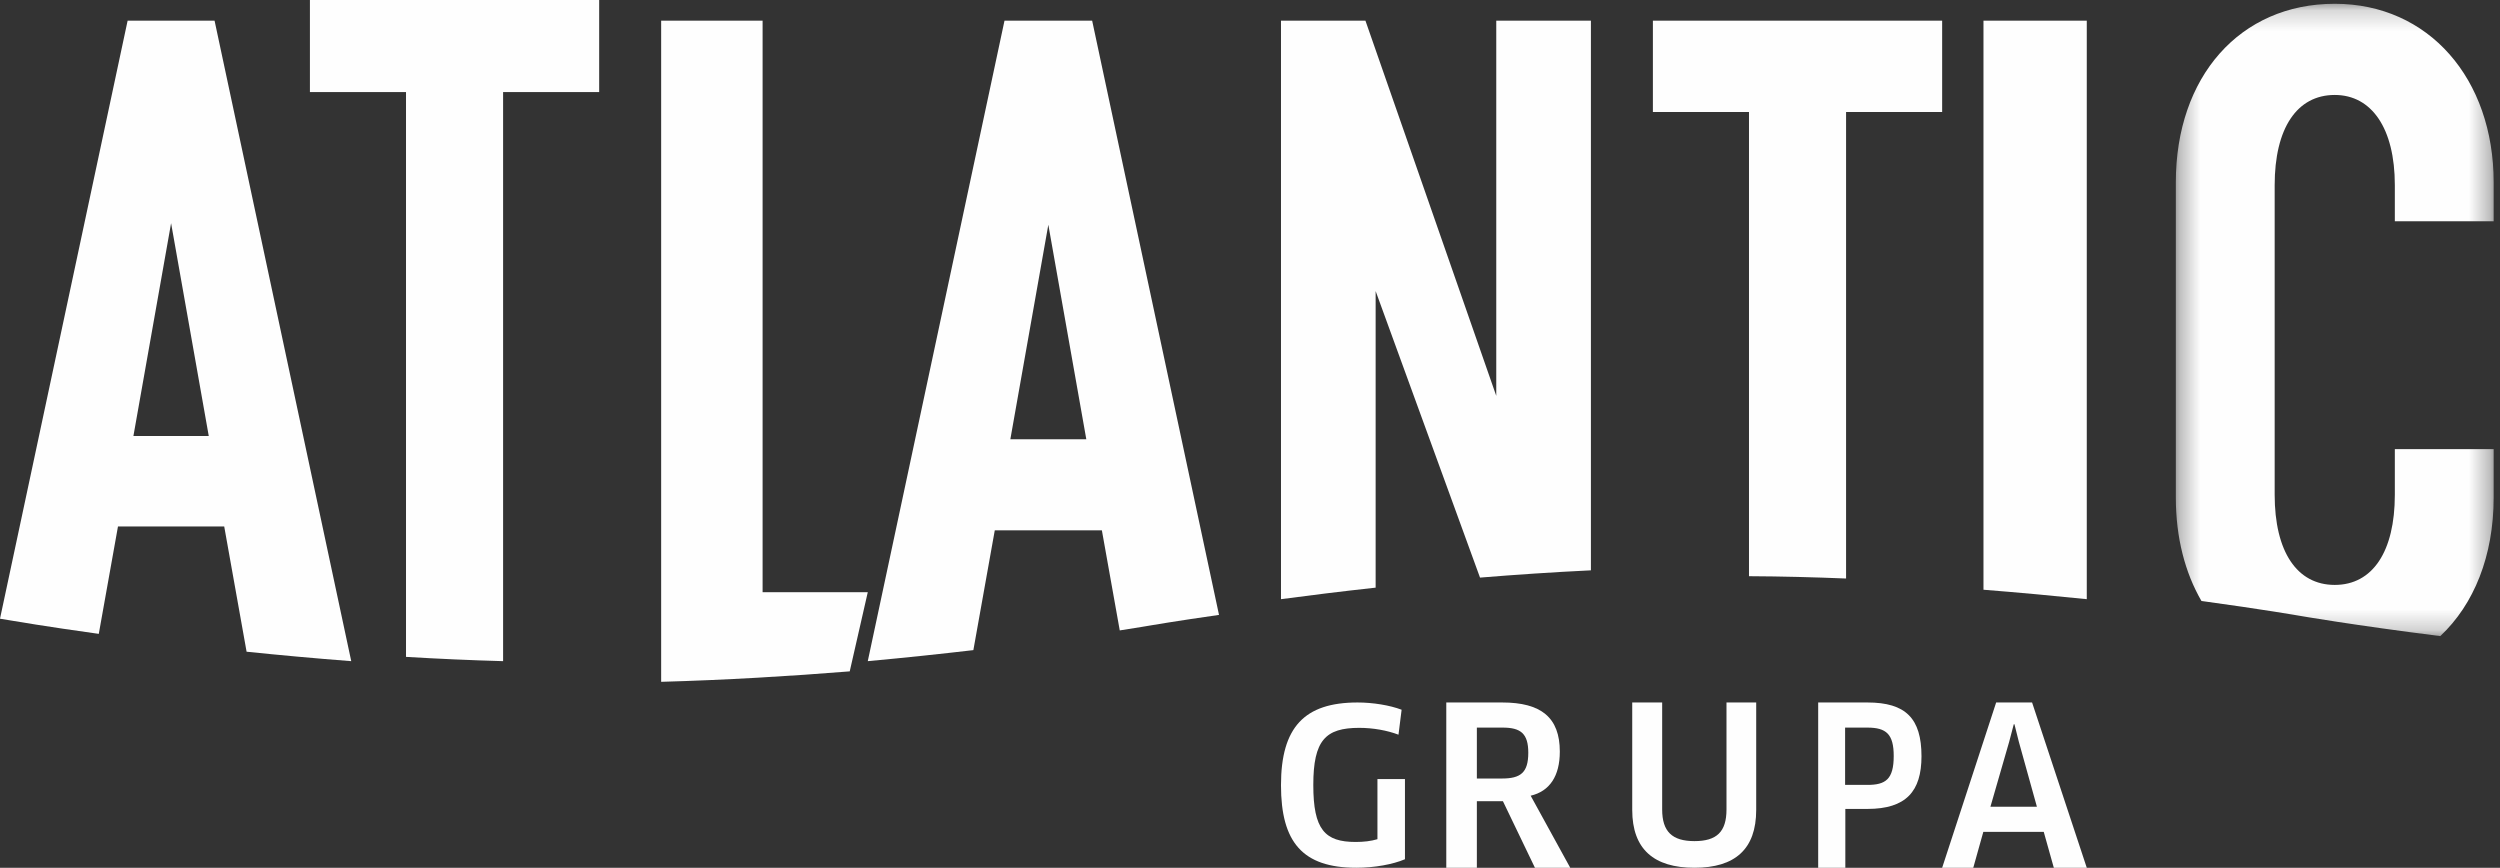
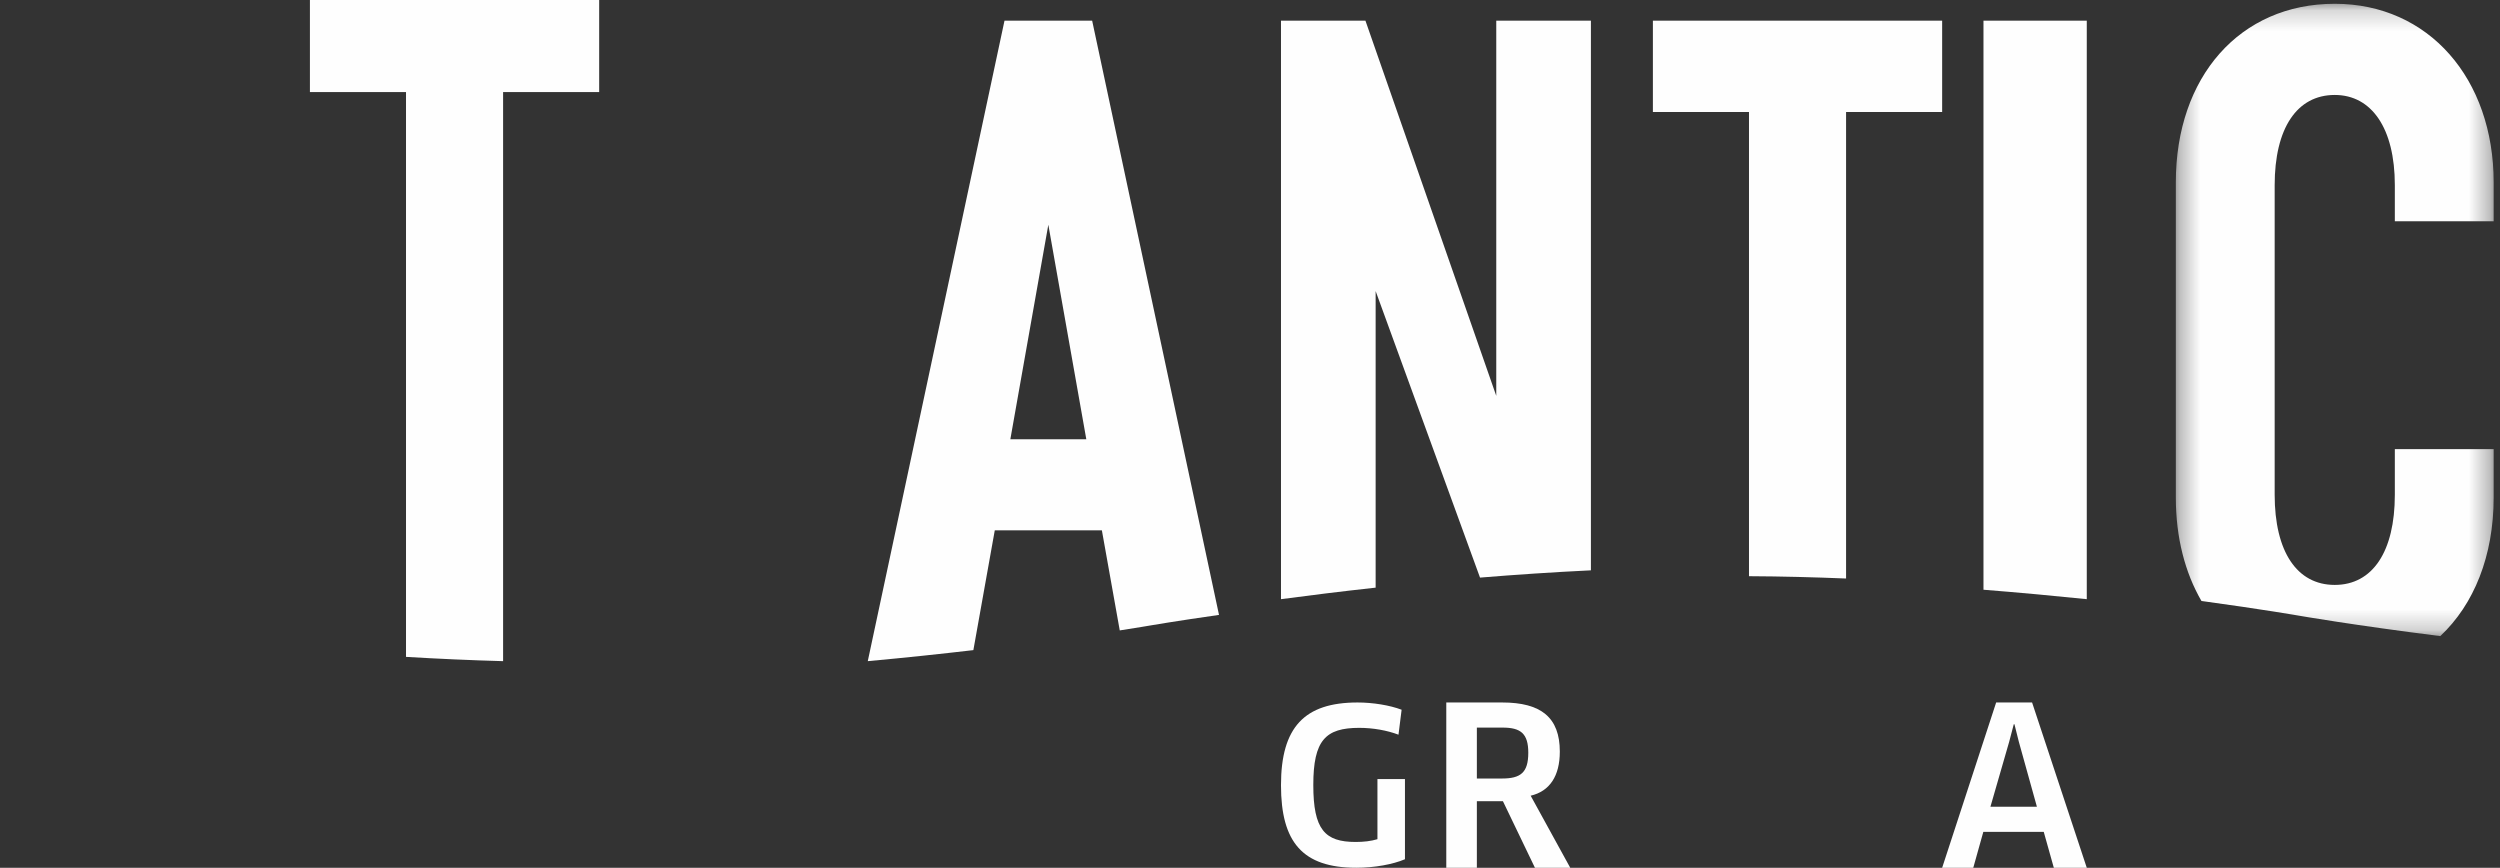
<svg xmlns="http://www.w3.org/2000/svg" xmlns:xlink="http://www.w3.org/1999/xlink" width="121px" height="42px" viewBox="0 0 121 42" version="1.1">
  <rect x="0" y="0" width="121" height="42" fill="#333333" stroke="none" />
  <title>Group 28</title>
  <desc>Created with Sketch.</desc>
  <defs>
    <polygon id="path-1" points="0.31 0.184 15.693 0.184 15.693 30.787 0.31 30.787" />
  </defs>
  <g id="Symbols" stroke="none" stroke-width="1" fill="none" fill-rule="evenodd">
    <g id="header-prizvodi-naranca-1200" transform="translate(-1089, -44)">
      <g id="Group-28" transform="translate(1089, 44)">
        <path d="M48.901,21.259 L50.739,10.877 L52.577,21.259 L48.901,21.259 Z M48.618,1 L42,32 C43.832,31.832 45.551,31.648 47.111,31.466 L48.147,25.669 L53.331,25.669 L54.196,30.512 C55.138,30.366 55.661,30.275 55.661,30.275 C55.661,30.275 56.896,30.062 59,29.761 L52.86,1 L48.618,1 Z" id="Fill-1" fill="#FEFEFE" />
-         <path d="M36.91,1 L32,1 L32,33 C35.156,32.912 38.249,32.726 41.127,32.494 L42,28.664 L36.91,28.664 L36.91,1 Z" id="Fill-3" fill="#FEFEFE" />
        <path d="M66.668,40.617 C66.355,40.71 66.008,40.751 65.614,40.751 C64.12,40.751 63.564,40.152 63.564,37.995 C63.564,35.827 64.154,35.228 65.788,35.228 C66.46,35.228 67.142,35.352 67.687,35.559 L67.838,34.351 C67.27,34.134 66.448,34 65.706,34 C63.135,34 62,35.197 62,38.005 C62,40.761 63.043,42 65.649,42 C66.517,42 67.421,41.835 68,41.587 L68,37.706 L66.668,37.706 L66.668,40.617 Z" id="Fill-5" fill="#FEFEFE" />
        <path d="M15,4.455 L19.651,4.455 L19.651,31.793 C21.187,31.885 22.761,31.956 24.35,32 L24.35,4.455 L29,4.455 L29,0 L15,0 L15,4.455 Z" id="Fill-7" fill="#FEFEFE" />
-         <path d="M6.457,21.104 L8.281,10.802 L10.104,21.104 L6.457,21.104 Z M6.177,1 L0,29.945 C0.418,30.013 0.642,30.051 0.642,30.051 C0.642,30.051 2.194,30.32 4.781,30.679 L5.71,25.481 L10.852,25.481 L11.935,31.543 C13.523,31.707 15.223,31.863 17,32 L10.385,1 L6.177,1 Z" id="Fill-9" fill="#FEFEFE" />
        <path d="M96,28.543 C97.759,28.683 99.436,28.839 101,29 L101,1 L96,1 L96,28.543 Z" id="Fill-11" fill="#FEFEFE" />
        <path d="M72.696,37.68 L71.48,37.68 L71.48,35.216 L72.73,35.216 C73.602,35.216 73.969,35.504 73.969,36.432 C73.969,37.403 73.591,37.68 72.696,37.68 M75.495,36.378 C75.495,34.725 74.589,34 72.707,34 L70,34 L70,42 L71.48,42 L71.48,38.779 L72.742,38.779 L74.291,42 L76,42 L74.084,38.512 C75.002,38.298 75.495,37.563 75.495,36.378" id="Fill-13" fill="#FEFEFE" />
        <path d="M96.337,39.045 L97.245,35.899 L97.466,35.056 L97.5,35.056 L97.711,35.899 L98.586,39.045 L96.337,39.045 Z M96.614,34 L94,42 L95.506,42 L95.993,40.261 L98.917,40.261 L99.405,42 L101,42 L98.353,34 L96.614,34 Z" id="Fill-15" fill="#FEFEFE" />
        <g id="Group-19" transform="translate(105, 0)">
          <mask id="mask-2" fill="white">
            <use xlink:href="#path-1" />
          </mask>
          <g id="Clip-18" />
          <path d="M10.91,21.738 L10.91,23.944 C10.91,26.702 9.831,28.31 8.002,28.31 C6.173,28.31 5.094,26.702 5.094,23.944 L5.094,8.962 C5.094,6.204 6.173,4.596 8.002,4.596 C9.784,4.596 10.91,6.204 10.91,8.962 L10.91,10.708 L15.693,10.708 L15.693,8.824 C15.693,3.814 12.551,0.183 8.002,0.183 C3.405,0.183 0.31,3.722 0.31,8.824 L0.31,24.082 C0.31,26.009 0.752,27.713 1.55,29.087 C4.486,29.488 6.273,29.799 6.273,29.799 C6.273,29.799 8.939,30.263 13.11,30.787 C14.741,29.256 15.693,26.91 15.693,24.082 L15.693,21.738 L10.91,21.738 Z" id="Fill-17" fill="#FEFEFE" mask="url(#mask-2)" />
        </g>
        <path d="M80,5.42 L84.651,5.42 L84.651,27.888 C86.227,27.896 87.8,27.937 89.35,28 L89.35,5.42 L94,5.42 L94,1 L80,1 L80,5.42 Z" id="Fill-20" fill="#FEFEFE" />
        <path d="M72.419,19.16 L66.087,1 L62,1 L62,29 C63.349,28.82 64.893,28.627 66.581,28.442 L66.581,14.088 L71.633,27.956 C73.356,27.815 75.157,27.693 77,27.604 L77,1 L72.419,1 L72.419,19.16 Z" id="Fill-22" fill="#FEFEFE" />
-         <path d="M90.383,37.989 L89.303,37.989 L89.303,35.216 L90.383,35.216 C91.299,35.216 91.656,35.536 91.656,36.592 C91.656,37.723 91.259,37.989 90.383,37.989 M90.383,34 L88,34 L88,42 L89.314,42 L89.314,39.152 L90.383,39.152 C92.257,39.152 93,38.299 93,36.603 C93,34.768 92.236,34 90.383,34" id="Fill-24" fill="#FEFEFE" />
-         <path d="M83.562,39.18 C83.562,40.26 83.09,40.71 82.011,40.71 C80.932,40.71 80.449,40.249 80.449,39.18 L80.449,34 L79,34 L79,39.201 C79,41.109 80.056,42 82.011,42 C83.966,42 85,41.109 85,39.201 L85,34 L83.562,34 L83.562,39.18 Z" id="Fill-26" fill="#FEFEFE" />
      </g>
    </g>
  </g>
</svg>